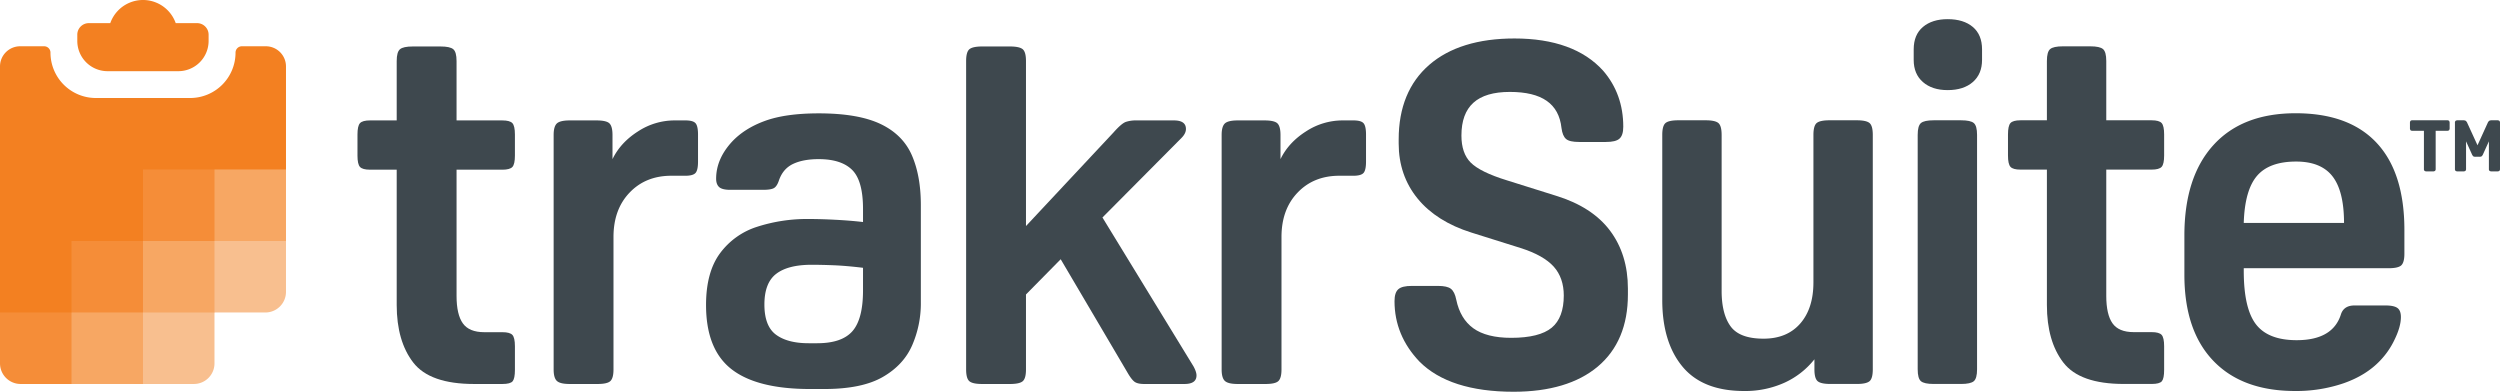
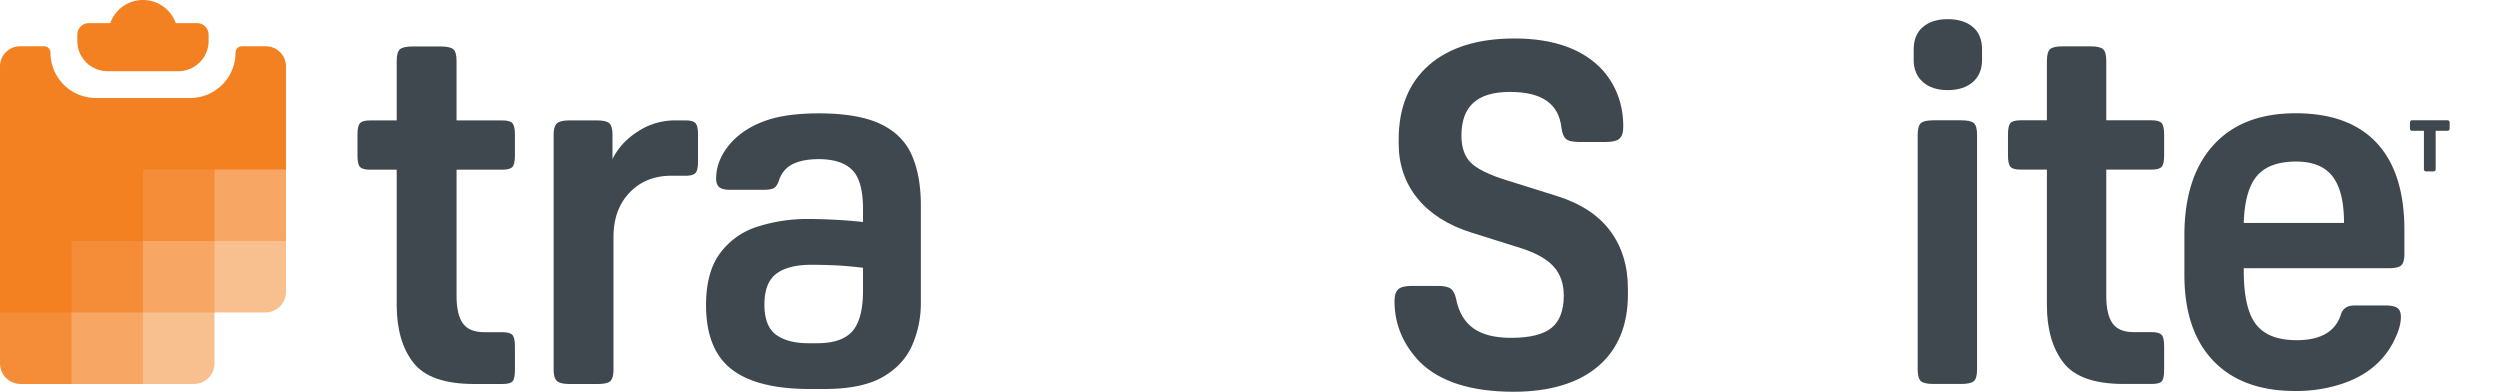
<svg xmlns="http://www.w3.org/2000/svg" width="1864.984" height="292.242" viewBox="0 0 1864.984 292.242">
  <path d="M241.572,226.299v54.046H190.117v60.9h44.989a15.379,15.379,0,0,0,15.379-15.379v-37.957h37.957a15.379,15.379,0,0,0,15.379-15.379V226.299Z" transform="translate(-90.478 -54.798)" fill="#f8bf8f" />
  <polygon points="213.343 118.195 152.204 118.195 152.204 171.501 98.158 171.501 98.158 224.437 45.222 224.437 45.222 286.447 106.671 286.447 106.671 233.112 160.007 233.112 160.007 179.776 213.343 179.776 213.343 118.195" fill="#f7a763" />
  <path d="M250.486,172.993H186.786v49.234h-51.455V276.846H90.478v49.021a15.379,15.379,0,0,0,15.379,15.379h37.957v-53.336H197.15V234.574h53.336Z" transform="translate(-90.478 -54.798)" fill="#f58d38" />
  <path d="M170.711,107.899h52.816a22.569,22.569,0,0,0,22.569-22.569V80.683a8.629,8.629,0,0,0-8.629-8.629H221.561a25.892,25.892,0,0,0-48.819,0H156.771a8.629,8.629,0,0,0-8.629,8.629v4.646A22.569,22.569,0,0,0,170.711,107.899Z" transform="translate(-90.478 -54.798)" fill="#f38021" />
  <path d="M288.775,89.312H270.926a4.739,4.739,0,0,0-4.739,4.739v.003A33.854,33.854,0,0,1,232.333,127.908H161.986a33.854,33.854,0,0,1-33.854-33.854v-0a4.743,4.743,0,0,0-4.743-4.743H105.525a15.046,15.046,0,0,0-15.046,15.046l.001,183.552h53.336V234.574h53.336V181.238H303.821l0-76.881A15.046,15.046,0,0,0,288.775,89.312Z" transform="translate(-90.478 -54.798)" fill="#f38021" />
  <path d="M465.217,341.25H444.206q-33.03,0-45.4-15.945-12.37-15.956-12.392-42.965V181.385H366.544c-3.75,0-6.273-.68-7.523-2.062-1.25-1.36-1.864-4.189-1.864-8.444V155.132c0-4.255.614-7.062,1.864-8.444s3.772-2.062,7.523-2.062h19.871V100.346c0-4.518.811-7.435,2.456-8.817,1.623-1.382,4.803-2.062,9.562-2.062h20.638c4.737,0,7.939.68,9.562,2.062s2.434,4.299,2.434,8.817v44.281h34.149c3.75,0,6.251.68,7.523,2.062,1.228,1.382,1.864,4.189,1.864,8.444v15.747c0,4.255-.636,7.084-1.864,8.444-1.272,1.382-3.772,2.062-7.523,2.062H431.069v94.199c0,9.255,1.579,16.076,4.694,20.441q4.704,6.58,15.945,6.58h13.51c3.75,0,6.251.68,7.523,2.062,1.228,1.382,1.864,4.189,1.864,8.444V330.744c0,4.255-.57,7.062-1.689,8.444S469.231,341.25,465.217,341.25Z" transform="translate(-90.478 -54.798)" fill="#3e484e" />
  <path d="M547.397,155.505v18.006q5.988-12.37,18.949-20.638a49.763,49.763,0,0,1,27.196-8.247h8.268c3.75,0,6.251.68,7.501,2.062s1.886,4.189,1.886,8.444v20.265c0,4.255-.636,7.062-1.886,8.444-1.25,1.36-3.75,2.062-7.501,2.062H591.306q-19.147,0-31.144,12.567-12.041,12.567-12.019,33.205v98.695c0,4.255-.746,7.128-2.259,8.619-1.491,1.513-4.737,2.259-9.738,2.259H515.508c-4.759,0-7.961-.746-9.584-2.259q-2.434-2.237-2.434-8.619v-174.866c0-4.255.811-7.128,2.434-8.641,1.623-1.491,4.825-2.237,9.584-2.237h19.871c5.001,0,8.268.746,9.76,2.237C546.652,148.377,547.397,151.25,547.397,155.505Z" transform="translate(-90.478 -54.798)" fill="#3e484e" />
  <path d="M693.751,218.166q8.619,0,19.695.57,11.054.559,20.836,1.689v-9.76q0-21.022-8.071-29.082-8.093-8.06-24.959-8.071-11.646,0-19.147,3.575-7.501,3.553-10.506,12.194c-.987,3.005-2.237,4.935-3.75,5.812-1.491.877-4.255,1.316-8.247,1.316H635.214c-4.014,0-6.755-.702-8.268-2.062-1.491-1.382-2.237-3.443-2.237-6.207q0-14.607,11.624-27.393,9.376-10.133,24.762-15.747,15.396-5.626,40.158-5.637,29.28,0,45.97,7.874,16.679,7.896,23.446,23.27,6.744,15.396,6.755,37.153v73.166a78.377,78.377,0,0,1-6.382,31.341q-6.382,14.837-21.954,23.818Q733.526,345,705.376,345H694.87q-39.774,0-58.735-14.826-18.949-14.804-18.949-47.834,0-24.378,10.33-38.469a55.012,55.012,0,0,1,27.766-19.893A121.524,121.524,0,0,1,693.751,218.166Zm2.237,34.149q-17.634,0-26.45,6.755-8.817,6.744-8.817,22.897,0,16.12,8.641,22.503,8.619,6.382,24.389,6.382h6.382c12.238,0,21.011-3.005,26.253-8.992q7.896-9.014,7.896-30.398V254.573c-8.268-1.009-15.528-1.623-21.779-1.886Q703.127,252.325,695.989,252.314Z" transform="translate(-90.478 -54.798)" fill="#3e484e" />
-   <path d="M855.853,100.346V223.429L921.145,153.619q5.987-6.744,9.19-7.874a23.382,23.382,0,0,1,7.698-1.119h28.139q9.014,0,9.014,6.382c0,2.237-1.119,4.496-3.378,6.755L912.899,217.047l67.924,111.065c1.491,2.763,2.237,5.001,2.237,6.755q0,6.382-8.992,6.382H944.043c-3.509,0-6.009-.614-7.501-1.886-1.513-1.228-3.268-3.619-5.264-7.128L881.755,248.191l-25.902,26.275v55.905q0,6.744-2.434,8.817c-1.623,1.382-4.825,2.062-9.562,2.062H823.218c-4.759,0-7.961-.68-9.584-2.062s-2.434-4.321-2.434-8.817V100.346q0-6.744,2.434-8.817c1.623-1.36,4.825-2.062,9.584-2.062H843.856c4.737,0,7.939.702,9.562,2.062Q855.853,93.601,855.853,100.346Z" transform="translate(-90.478 -54.798)" fill="#3e484e" />
-   <path d="M1045.721,155.505v18.006q5.987-12.37,18.949-20.638a49.763,49.763,0,0,1,27.196-8.247h8.268c3.75,0,6.251.68,7.501,2.062s1.886,4.189,1.886,8.444v20.265c0,4.255-.636,7.062-1.886,8.444-1.25,1.36-3.75,2.062-7.501,2.062H1089.629q-19.147,0-31.144,12.567-12.041,12.567-12.019,33.205v98.695c0,4.255-.746,7.128-2.259,8.619-1.491,1.513-4.737,2.259-9.738,2.259H1013.831c-4.759,0-7.961-.746-9.584-2.259q-2.434-2.237-2.434-8.619v-174.866c0-4.255.811-7.128,2.434-8.641,1.623-1.491,4.825-2.237,9.584-2.237h19.871c5.001,0,8.268.746,9.76,2.237C1044.975,148.377,1045.721,151.25,1045.721,155.505Z" transform="translate(-90.478 -54.798)" fill="#3e484e" />
  <path d="M1219.559,347.04c-31.755,0-55.38-7.589-70.221-22.56-12.325-12.906-18.561-28.038-18.561-45.007,0-4.371.958-7.318,2.936-9.004,1.882-1.605,5.182-2.385,10.079-2.385h19.373c4.628,0,7.787.703,9.664,2.15,1.91,1.489,3.221,4.153,4.011,8.148,1.961,9.456,6.241,16.621,12.723,21.3,6.538,4.735,16.045,7.137,28.264,7.137,14.001,0,24.175-2.551,30.248-7.58,5.955-4.939,8.975-12.996,8.975-23.953,0-8.758-2.51-16.005-7.462-21.54-5.042-5.639-13.362-10.321-24.729-13.92l-36.668-11.513c-17.356-5.439-30.881-13.985-40.198-25.402-9.362-11.471-14.107-25.275-14.107-41.029v-3.139c0-23.755,7.675-42.456,22.819-55.579,15.054-13.05,36.438-19.664,63.549-19.664,29.486,0,51.739,8.08,66.131,24.021,9.989,11.513,15.043,25.569,15.043,41.8,0,4.376-.964,7.323-2.947,9.007-1.877,1.602-5.171,2.382-10.079,2.382H1268.687c-4.969,0-8.118-.701-9.9-2.204-1.793-1.509-2.919-4.201-3.451-8.227-1.978-18.121-14.583-26.908-38.545-26.908-24.292,0-36.102,10.657-36.102,32.578,0,8.73,2.308,15.483,6.863,20.068,4.7,4.749,13.799,9.222,27.043,13.296l36.679,11.516c17.844,5.456,31.391,14.2,40.242,25.99,8.869,11.81,13.367,26.357,13.367,43.233v4.537c0,23.069-7.569,41.128-22.494,53.678C1267.566,340.723,1246.428,347.04,1219.559,347.04Z" transform="translate(-90.478 -54.798)" fill="#3e484e" />
-   <path d="M1444.025,330.34v-7.507a60.388,60.388,0,0,1-22.326,17.455,71.054,71.054,0,0,1-30.147,6.193q-30.892,0-45.963-18.206-15.076-18.202-15.071-49.734V155.423q0-6.755,2.415-8.821,2.42-2.06,9.491-2.065h20.471q7.067,0,9.491,2.065,2.412,2.068,2.42,8.821V271.783q0,17.27,6.695,26.465,6.706,9.201,24.567,9.196,17.488,0,27.351-11.262,9.858-11.26,9.866-30.779V155.423q0-6.755,2.415-8.821,2.42-2.06,9.491-2.065h20.471q7.067,0,9.491,2.065,2.412,2.068,2.415,8.821V330.34c0,4.504-.807,7.45-2.415,8.821q-2.429,2.068-9.491,2.065h-19.726q-7.076,0-9.491-2.065C1444.832,337.79,1444.025,334.843,1444.025,330.34Z" transform="translate(-90.478 -54.798)" fill="#3e484e" />
  <path d="M1543.396,122.017q-11.547,0-18.427-6.007-6.891-6.001-6.885-16.517V91.611q0-10.883,6.885-16.703,6.883-5.814,18.427-5.817,11.9,0,18.791,5.817,6.883,5.823,6.885,16.703V99.493q0,10.514-6.885,16.517Q1555.295,122.019,1543.396,122.017Zm21.956,33.406V330.34c0,4.504-.807,7.45-2.42,8.821q-2.429,2.068-9.491,2.065h-20.466q-7.076,0-9.491-2.065c-1.619-1.37-2.42-4.317-2.42-8.821V155.423q0-6.755,2.42-8.821,2.412-2.06,9.491-2.065H1553.441q7.068,0,9.491,2.065Q1565.352,148.67,1565.352,155.423Z" transform="translate(-90.478 -54.798)" fill="#3e484e" />
  <path d="M1695.609,341.226h-20.841q-32.758,0-45.033-15.952-12.286-15.952-12.281-42.981V181.322h-19.726q-5.58,0-7.446-2.065-1.866-2.055-1.86-8.445V155.047q0-6.378,1.86-8.445,1.866-2.06,7.446-2.065h19.726V100.245q0-6.755,2.415-8.821,2.42-2.06,9.491-2.065h20.471q7.067,0,9.491,2.065,2.412,2.068,2.42,8.821v44.292H1695.609q5.58,0,7.44,2.065,1.857,2.068,1.86,8.445v15.765q0,6.387-1.86,8.445-1.866,2.068-7.44,2.065h-33.867v94.215q0,13.892,4.65,20.458,4.647,6.569,15.816,6.569H1695.609q5.58,0,7.44,2.062,1.857,2.068,1.86,8.448v17.641q0,6.387-1.675,8.445Q1701.562,341.228,1695.609,341.226Z" transform="translate(-90.478 -54.798)" fill="#3e484e" />
  <path d="M1872.229,254.893H1764.303v1.876q0,28.153,9.121,39.975,9.11,11.824,30.332,11.824,27.161,0,33.122-19.517,2.235-6.378,10.045-6.382h23.077q6.32,0,8.93,1.879,2.605,1.882,2.605,6.755,0,7.137-4.65,16.703a59.1,59.1,0,0,1-10.981,15.954q-10.421,10.892-26.981,16.703a108.883,108.883,0,0,1-36.287,5.817q-39.447,0-61.033-22.52-21.589-22.525-21.586-64.188V230.494q0-43.536,21.586-67.378,21.581-23.83,61.409-23.834,39.817,0,60.473,22.147,20.656,22.152,20.656,64.937v17.641q0,6.387-2.23,8.634Q1879.675,254.892,1872.229,254.893Zm-68.849-79.577q-20.093,0-29.211,10.699-9.126,10.697-9.866,35.096h74.804q0-23.648-8.555-34.72Q1821.98,175.321,1803.38,175.316Z" transform="translate(-90.478 -54.798)" fill="#3e484e" />
  <path d="M1898.708,152.355h-8.443a2.066,2.066,0,0,1-1.603-.455,3.253,3.253,0,0,1-.374-1.901v-3.105a3.257,3.257,0,0,1,.374-1.901,2.072,2.072,0,0,1,1.603-.455h25.652a2.074,2.074,0,0,1,1.603.455,3.271,3.271,0,0,1,.373,1.901v3.105a3.268,3.268,0,0,1-.373,1.901,2.068,2.068,0,0,1-1.603.455h-8.444v28.272a2.179,2.179,0,0,1-.454,1.633,2.944,2.944,0,0,1-1.843.401h-4.169a2.944,2.944,0,0,1-1.843-.401,2.179,2.179,0,0,1-.454-1.633Z" transform="translate(-90.478 -54.798)" fill="#3e484e" />
-   <path d="M1937.293,171.739a3.233,3.233,0,0,1-1.764-.322,5.45,5.45,0,0,1-1.122-1.767l-4.275-9.424v20.401a2.179,2.179,0,0,1-.454,1.633,2.945,2.945,0,0,1-1.843.401h-3.688a2.942,2.942,0,0,1-1.843-.401,2.175,2.175,0,0,1-.454-1.633V146.572a2.178,2.178,0,0,1,.454-1.634,2.948,2.948,0,0,1,1.843-.401h3.634a4.13,4.13,0,0,1,2.111.375,4.385,4.385,0,0,1,1.203,1.714l7.588,16.546,7.535-16.546a4.385,4.385,0,0,1,1.203-1.714,4.13,4.13,0,0,1,2.111-.375h3.634a2.954,2.954,0,0,1,1.844.401,2.185,2.185,0,0,1,.454,1.634v34.055a2.183,2.183,0,0,1-.454,1.633,2.948,2.948,0,0,1-1.844.401h-3.687a2.945,2.945,0,0,1-1.844-.401,2.179,2.179,0,0,1-.454-1.633v-20.401l-4.275,9.424a4.765,4.765,0,0,1-1.122,1.74,3.186,3.186,0,0,1-1.764.348Z" transform="translate(-90.478 -54.798)" fill="#3e484e" />
</svg>